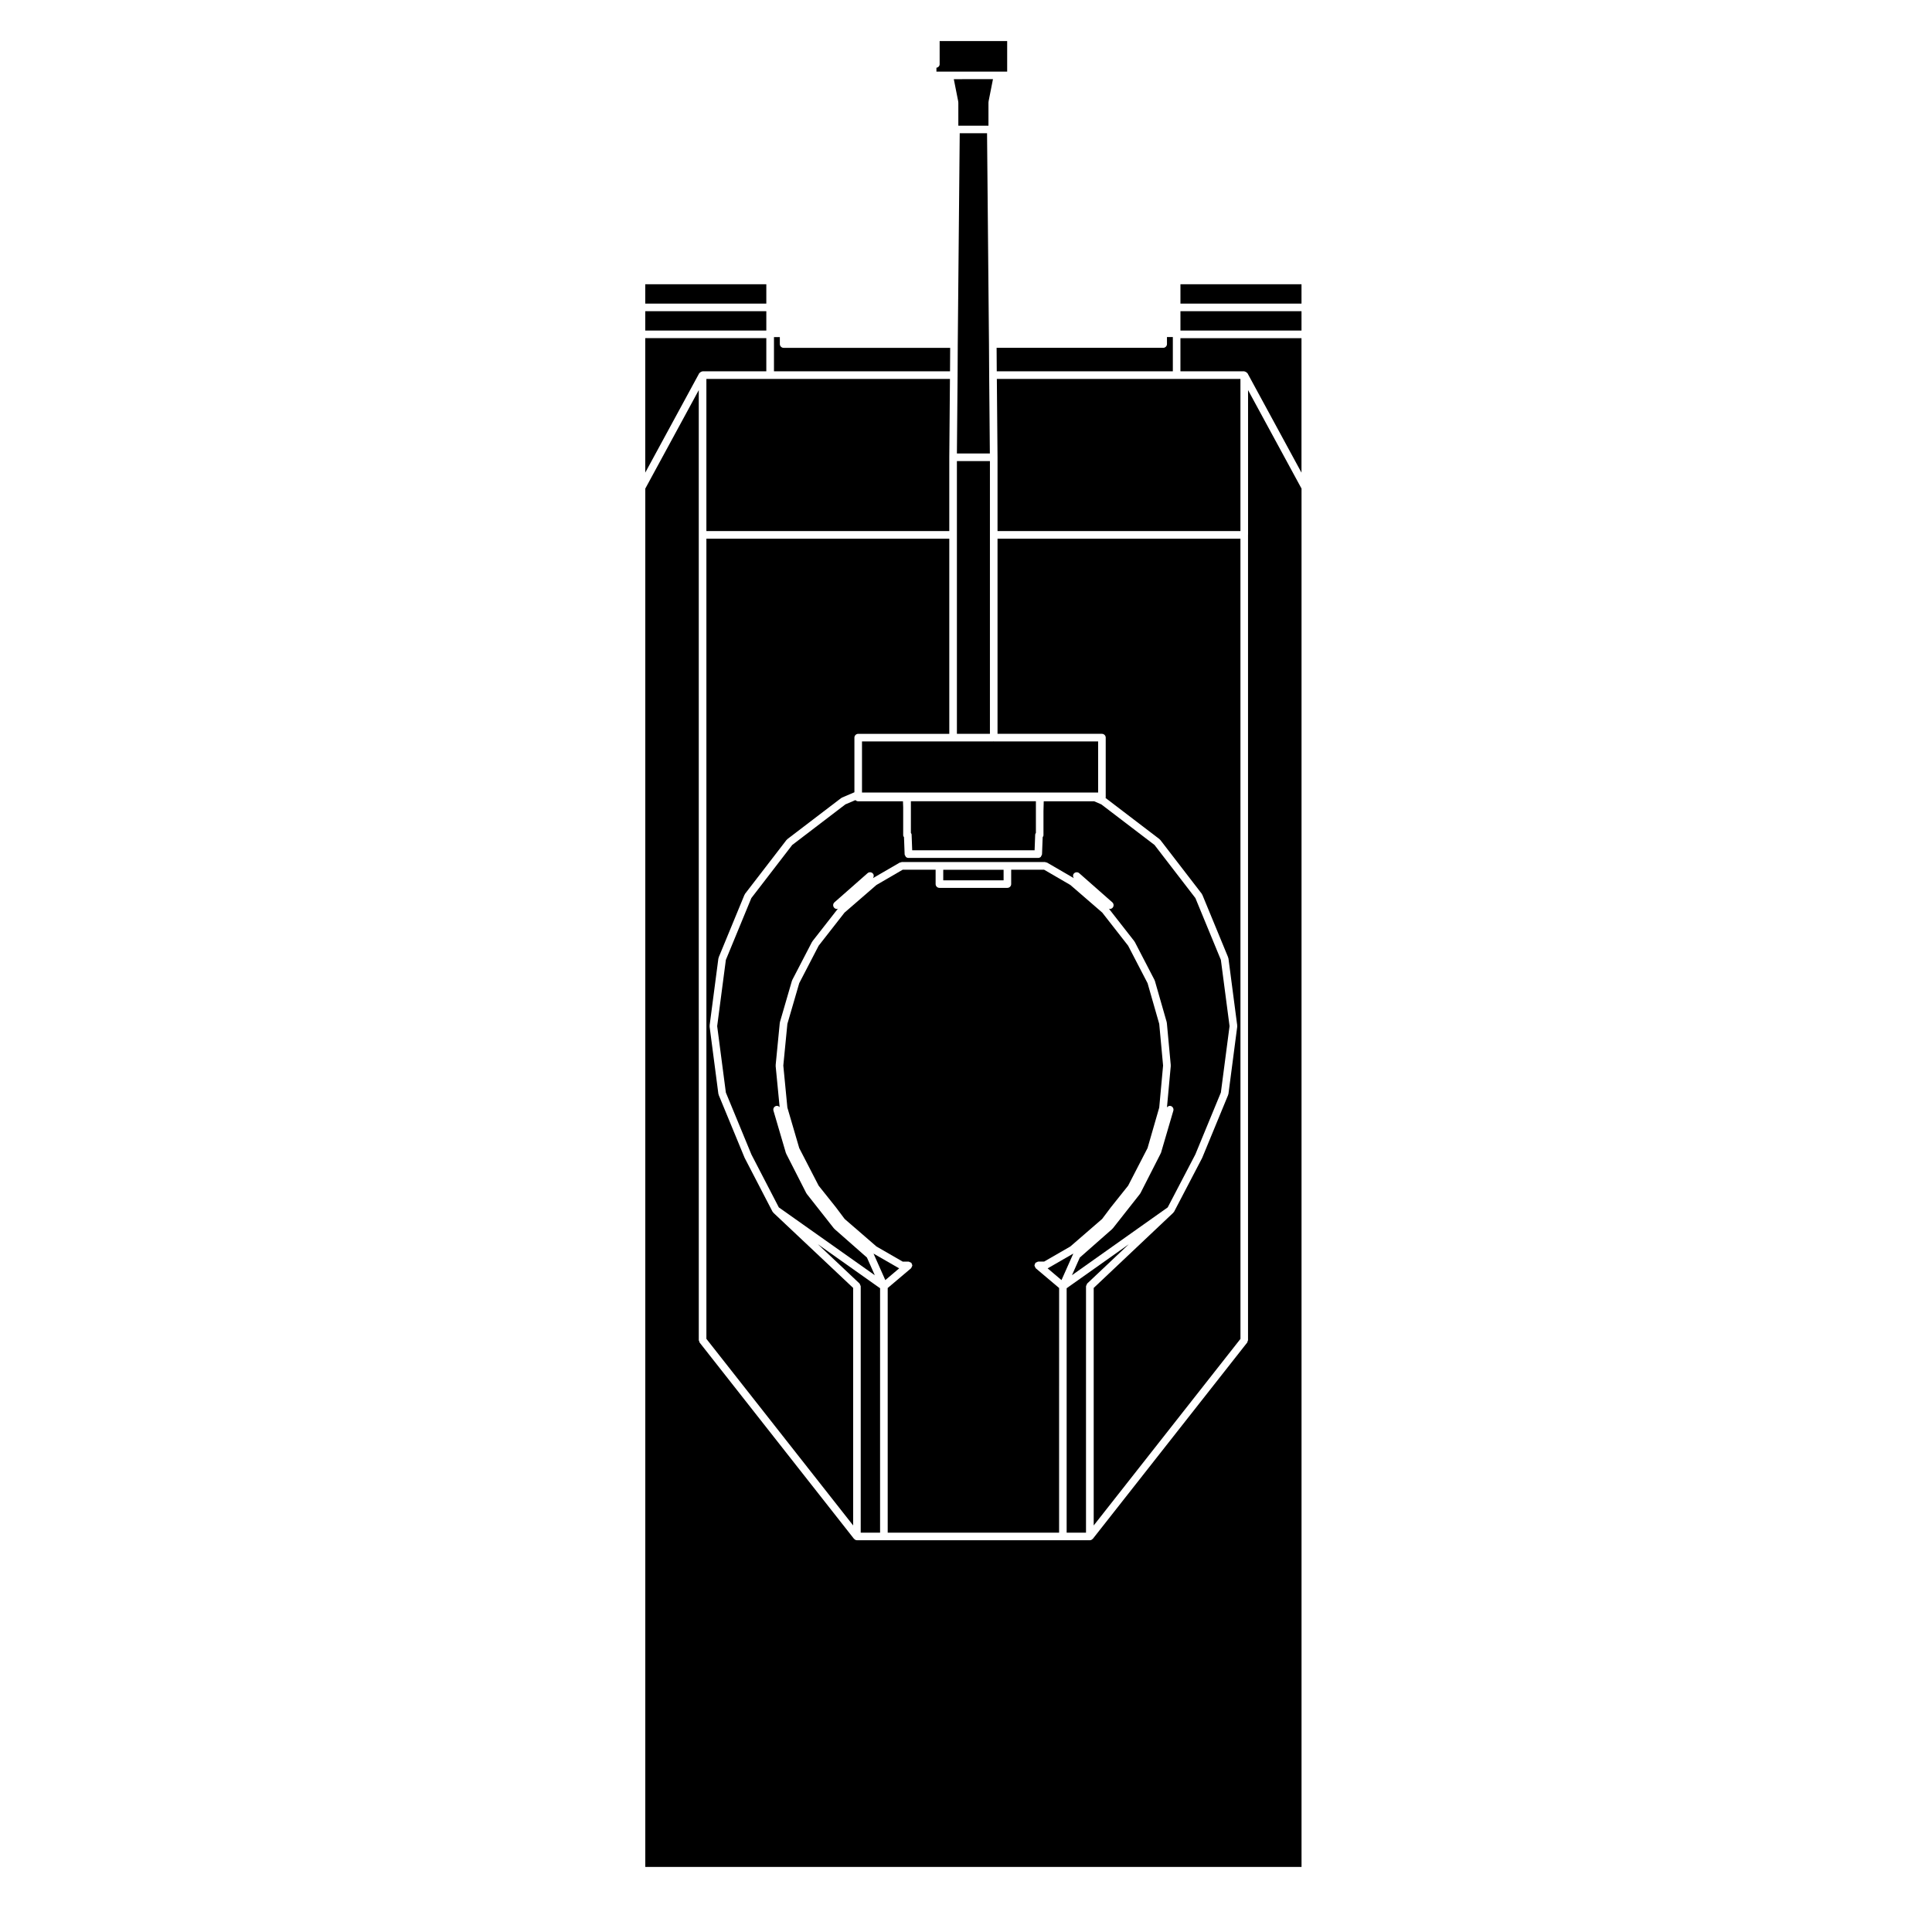
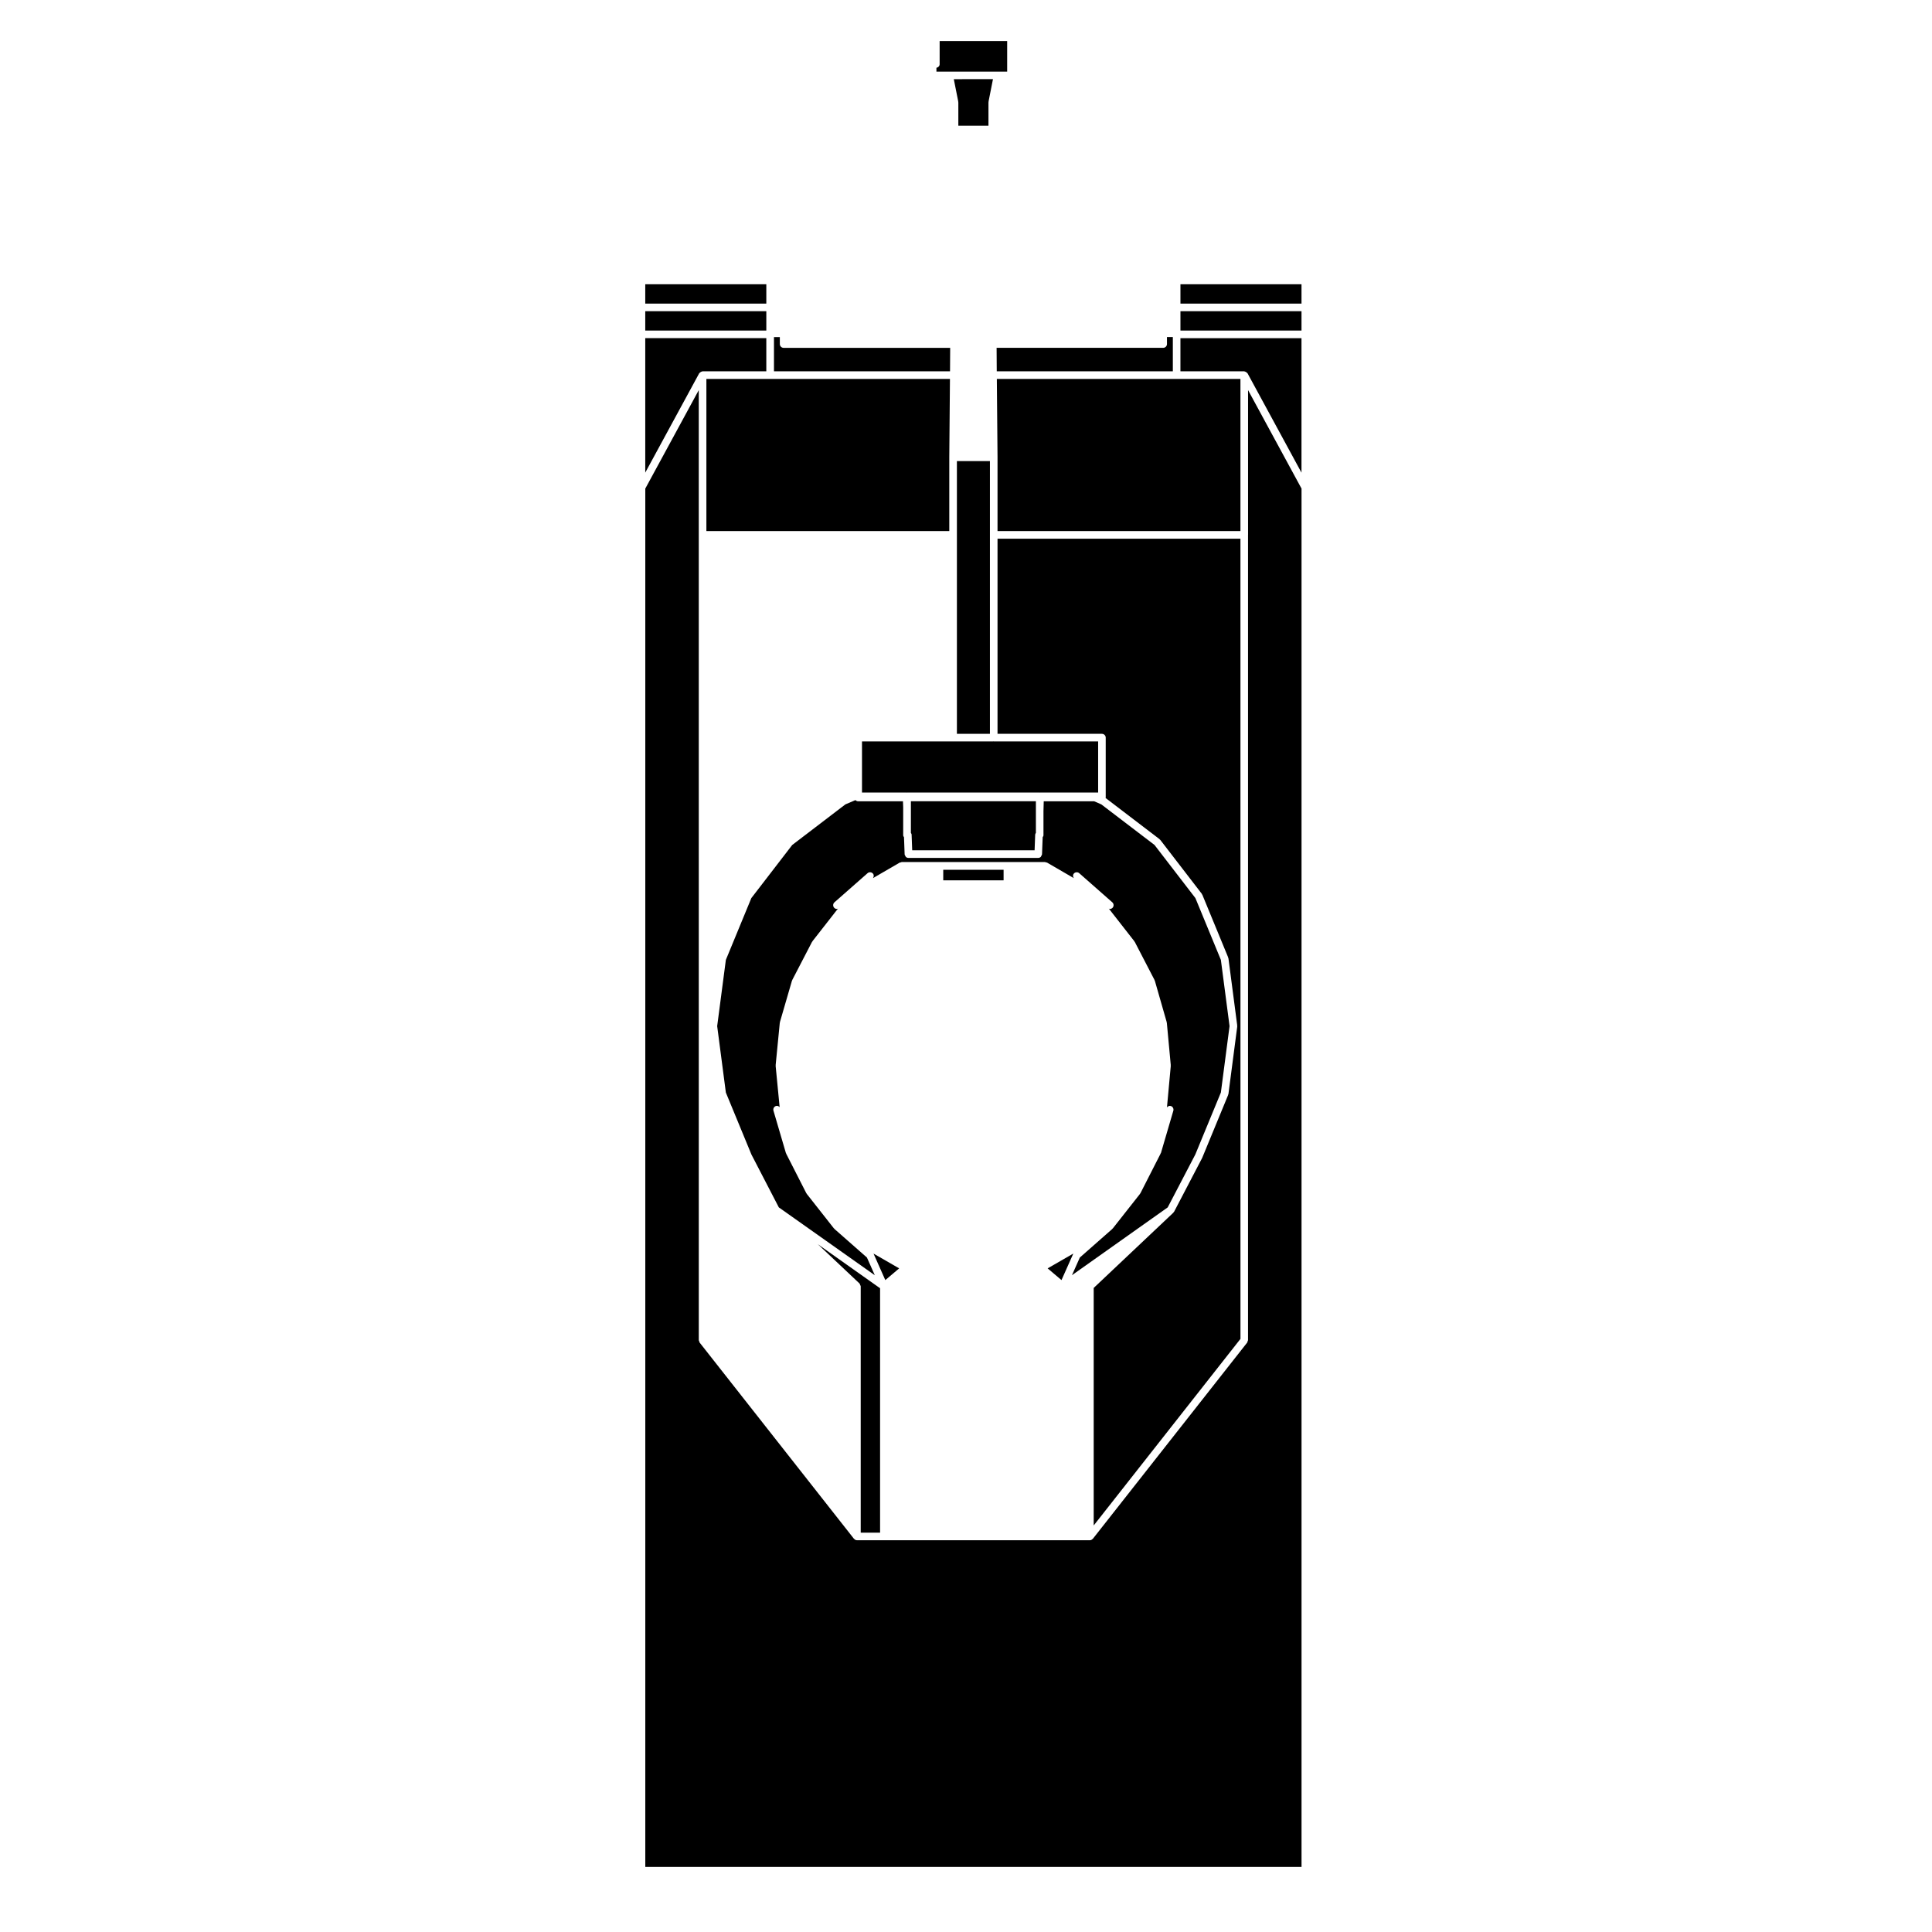
<svg xmlns="http://www.w3.org/2000/svg" fill="#000000" width="800px" height="800px" version="1.1" viewBox="144 144 512 512">
  <g>
    <path d="m393.97 374.5h15.992v2.797h-15.992z" />
    <path d="m418.18 369.33 0.156-4.168c0.012-0.172 0.105-0.297 0.188-0.434v-8.387h-33.129v8.391c0.082 0.137 0.188 0.262 0.191 0.43l0.156 4.168z" />
    <path d="m377.23 550.17v-64.773l-16.496-11.668 11.047 10.414c0.004 0.004 0 0.012 0.004 0.016 0.105 0.102 0.121 0.25 0.176 0.387 0.047 0.105 0.125 0.203 0.133 0.312 0 0.004 0.004 0.012 0.004 0.016v65.293h5.133z" />
    <path d="m451.58 449.64c-0.012 0.023 0.012 0.051-0.004 0.074l-5.34 10.48c-0.02 0.039-0.059 0.055-0.082 0.09-0.02 0.023-0.004 0.055-0.023 0.082l-7.238 9.191c-0.02 0.023-0.059 0.016-0.086 0.039-0.023 0.031-0.016 0.07-0.047 0.098l-8.594 7.566-2.086 4.684 25.375-17.973 7.32-14.031 6.769-16.41 2.301-17.602-2.301-17.551-6.75-16.375-10.836-14.078-14.086-10.746-1.895-0.828h-13.375l-0.07 2.59v6.41c0 0.195-0.109 0.348-0.211 0.508l-0.172 4.527c-0.012 0.176-0.117 0.309-0.203 0.441-0.047 0.082-0.047 0.172-0.105 0.238-0.18 0.176-0.43 0.293-0.707 0.293h-34.383c-0.277 0-0.523-0.109-0.707-0.293-0.055-0.055-0.051-0.137-0.09-0.195-0.102-0.145-0.211-0.297-0.215-0.484l-0.168-4.519c-0.105-0.156-0.215-0.312-0.215-0.52v-7.394l-0.059-1.602h-11.867c-0.289 0-0.535-0.121-0.727-0.316l-2.664 1.137-14.09 10.758-10.836 14.078-6.75 16.375-2.301 17.551 2.301 17.602 6.781 16.434 7.254 14 25.438 17.984-2.09-4.695-8.602-7.566c-0.031-0.023-0.02-0.066-0.047-0.098-0.023-0.023-0.066-0.016-0.086-0.039l-7.234-9.191c-0.02-0.023-0.004-0.055-0.023-0.082-0.02-0.035-0.059-0.051-0.082-0.09l-5.34-10.48c-0.016-0.023 0.004-0.055-0.004-0.086-0.016-0.035-0.055-0.051-0.066-0.09l-3.285-11.191c-0.156-0.535 0.145-1.098 0.68-1.25 0.383-0.117 0.711 0.051 0.957 0.312l-1.059-10.918c-0.004-0.039 0.031-0.066 0.031-0.102 0-0.035-0.035-0.059-0.031-0.102l1.098-11.234c0.004-0.039 0.039-0.055 0.047-0.09 0.004-0.031-0.02-0.059-0.012-0.098l3.188-10.965c0.012-0.035 0.051-0.047 0.066-0.082 0.016-0.035-0.004-0.07 0.012-0.105l5.238-10.098c0.02-0.035 0.059-0.035 0.082-0.066 0.016-0.031 0.004-0.066 0.023-0.098l6.781-8.672c-0.098 0.031-0.176 0.105-0.277 0.105-0.281 0-0.555-0.117-0.754-0.344-0.363-0.418-0.324-1.055 0.098-1.422l8.766-7.715c0.418-0.367 1.047-0.324 1.422 0.098 0.312 0.352 0.266 0.848 0.004 1.215l7.109-4.125c0.086-0.051 0.176-0.016 0.262-0.035 0.09-0.023 0.152-0.105 0.246-0.105h38.008c0.098 0 0.156 0.082 0.246 0.105 0.09 0.02 0.176-0.016 0.262 0.035l7.109 4.125c-0.262-0.367-0.309-0.863 0.004-1.215 0.367-0.418 0.996-0.465 1.422-0.098l8.762 7.715c0.418 0.367 0.457 1.004 0.098 1.422-0.203 0.227-0.48 0.344-0.754 0.344-0.098 0-0.176-0.074-0.266-0.105l6.777 8.672c0.02 0.031 0.012 0.066 0.023 0.098 0.02 0.031 0.059 0.031 0.082 0.066l5.238 10.098c0.02 0.035-0.004 0.074 0.012 0.105s0.055 0.047 0.066 0.082l3.144 10.965c0.012 0.031-0.016 0.059-0.012 0.09 0.004 0.035 0.039 0.055 0.047 0.098l1.043 11.234c0.004 0.035-0.031 0.059-0.031 0.098 0 0.035 0.035 0.059 0.031 0.098l-1.008 10.984c0.242-0.293 0.586-0.48 1.004-0.371 0.527 0.156 0.836 0.719 0.684 1.254l-3.281 11.191c-0.023 0.039-0.062 0.059-0.086 0.102z" />
-     <path d="m472.73 244.42h-64.555l0.18 20.758v19.566h64.375z" />
+     <path d="m472.73 244.42h-64.555l0.18 20.758v19.566h64.375" />
    <path d="m456.83 226.47h32.082v5.129h-32.082z" />
    <path d="m456.83 242.4h16.898c0.055 0 0.086 0.051 0.137 0.055 0.133 0.02 0.227 0.074 0.336 0.141 0.117 0.07 0.211 0.125 0.293 0.238 0.035 0.039 0.098 0.047 0.117 0.098l14.297 26.328v-35.641h-32.082v8.781z" />
    <path d="m456.83 219.33h32.082v5.129h-32.082z" />
    <path d="m315 226.47h32.082v5.129h-32.082z" />
    <path d="m315 219.33h32.082v5.129h-32.082z" />
    <path d="m315 269.25 14.297-26.328c0.023-0.051 0.086-0.055 0.117-0.098 0.082-0.105 0.168-0.16 0.289-0.23 0.109-0.07 0.211-0.125 0.344-0.145 0.055-0.004 0.086-0.055 0.137-0.055h16.898v-8.785l-32.082-0.004z" />
    <path d="m474.74 285.75v213.41c0 0.117-0.09 0.195-0.125 0.309-0.035 0.105-0.016 0.227-0.09 0.316l-40.91 52.012c-0.016 0.016-0.039 0.012-0.055 0.023-0.188 0.211-0.438 0.359-0.734 0.359h-61.727c-0.301 0-0.551-0.145-0.734-0.359-0.016-0.016-0.039-0.012-0.055-0.023l-40.91-52.012c-0.074-0.098-0.055-0.211-0.09-0.316-0.039-0.105-0.125-0.188-0.125-0.309l-0.004-213.41v-38.371l-14.172 26.102v365.27h173.91v-365.27l-14.172-26.102v38.371z" />
    <path d="m453.26 235.17c0 0.555-0.453 1.008-1.008 1.008h-44.141l0.039 6.219h46.664v-9.074h-1.559z" />
-     <path d="m431.81 484.88c0-0.004 0.004-0.012 0.004-0.016 0.004-0.141 0.102-0.258 0.16-0.387 0.051-0.105 0.059-0.23 0.141-0.312l0.004-0.016 11.023-10.41-16.469 11.656v64.773h5.129l0.004-65.289z" />
    <path d="m472.73 286.76h-64.375v51.711h27.664c0.555 0 1.008 0.453 1.008 1.008v15.855c0 0.055-0.051 0.09-0.059 0.141 0.012 0.012 0.031 0 0.039 0.012l14.289 10.902c0.039 0.031 0.035 0.086 0.07 0.117 0.035 0.031 0.09 0.031 0.117 0.07l11.004 14.289c0.031 0.039 0.016 0.098 0.035 0.133 0.023 0.047 0.082 0.055 0.102 0.102l6.856 16.629c0.02 0.047-0.012 0.09 0 0.133 0.016 0.047 0.066 0.07 0.07 0.117l2.332 17.809c0.004 0.051-0.035 0.086-0.035 0.133s0.039 0.086 0.035 0.133l-2.332 17.859c-0.004 0.055-0.055 0.082-0.07 0.125-0.012 0.047 0.016 0.086 0 0.121l-6.856 16.621c-0.004 0.016-0.023 0.02-0.031 0.039-0.012 0.016 0.004 0.031-0.004 0.047l-7.43 14.238c-0.039 0.07-0.105 0.105-0.156 0.168-0.023 0.031-0.016 0.07-0.047 0.102l-21.113 19.945v62.949l38.895-49.449z" />
    <path d="m428.43 476.23 0.02-0.027-6.816 3.926 3.672 3.109z" />
-     <path d="m424.67 485.33-6.172-5.215c-0.012-0.012-0.012-0.023-0.02-0.035-0.105-0.102-0.125-0.23-0.188-0.363-0.051-0.109-0.125-0.203-0.133-0.324-0.004-0.02-0.02-0.031-0.02-0.047 0-0.133 0.098-0.227 0.141-0.344 0.039-0.102 0.023-0.215 0.102-0.309 0.012-0.012 0.023-0.012 0.035-0.02 0.098-0.102 0.227-0.121 0.352-0.18 0.109-0.055 0.211-0.137 0.336-0.141 0.016 0 0.023-0.016 0.039-0.016h1.559l6.941-4 8.434-7.301 2.266-3.019c0.004-0.004 0.012-0.004 0.016-0.012 0.004-0.004 0-0.012 0.004-0.016l4.606-5.773 5.144-9.965 3.094-10.727 1.023-11.145-1.023-11.047-3.09-10.777-5.152-9.934-6.867-8.785-8.441-7.305-6.961-4.047h-8.723v3.805c0 0.555-0.453 1.008-1.008 1.008h-18.008c-0.555 0-1.008-0.453-1.008-1.008v-3.805h-8.723l-6.961 4.047-8.445 7.309-6.867 8.785-5.148 9.93-3.141 10.785-1.078 11.043 1.078 11.141 3.141 10.73 5.144 9.965 4.606 5.773c0.004 0.004 0 0.012 0.004 0.016 0.004 0.004 0.012 0.004 0.016 0.012l2.266 3.019 8.434 7.301 6.941 4h1.559c0.02 0 0.031 0.02 0.047 0.02 0.121 0.004 0.211 0.086 0.316 0.133 0.133 0.059 0.273 0.086 0.367 0.188 0.012 0.012 0.023 0.012 0.035 0.02 0.074 0.09 0.059 0.207 0.102 0.309 0.051 0.117 0.141 0.211 0.141 0.344 0 0.016-0.016 0.023-0.02 0.047-0.004 0.121-0.086 0.211-0.133 0.324-0.059 0.133-0.086 0.266-0.188 0.363-0.012 0.012-0.012 0.023-0.02 0.035l-6.172 5.215v64.832h45.422l0.008-64.84z" />
-     <path d="m370.09 485.31-21.16-19.941c-0.031-0.023-0.02-0.07-0.047-0.102-0.055-0.059-0.121-0.102-0.16-0.172l-7.379-14.238c-0.004-0.016 0.004-0.031-0.004-0.039-0.004-0.02-0.023-0.023-0.031-0.039l-6.856-16.621c-0.016-0.039 0.012-0.082 0-0.121-0.016-0.051-0.066-0.074-0.07-0.125l-2.332-17.859c-0.004-0.051 0.035-0.086 0.035-0.133s-0.039-0.086-0.035-0.133l2.332-17.809c0.004-0.051 0.055-0.07 0.07-0.117 0.012-0.047-0.02-0.09 0-0.133l6.856-16.629c0.02-0.047 0.074-0.055 0.102-0.102 0.02-0.039 0.004-0.098 0.035-0.133l11.004-14.289c0.031-0.039 0.086-0.035 0.117-0.07s0.031-0.09 0.07-0.117l14.289-10.902c0.039-0.031 0.09-0.012 0.125-0.035 0.039-0.02 0.051-0.07 0.09-0.09l3.289-1.402v-14.48c0-0.555 0.453-1.008 1.008-1.008h24.137v-51.711h-64.371v212.05l38.895 49.449v-62.953z" />
    <path d="m331.2 244.42v40.324h64.371v-19.566l0.176-20.758z" />
    <path d="m382.29 480.13-6.816-3.926 0.027 0.027 3.117 7.008z" />
    <path d="m396.77 164.99 1.18 5.941c0.004 0.035-0.023 0.066-0.02 0.102 0.004 0.039 0.039 0.059 0.039 0.102v6.176h7.984v-6.191c0-0.039 0.035-0.059 0.039-0.102 0.004-0.035-0.023-0.066-0.02-0.102l1.176-5.941-10.379 0.004z" />
    <path d="m407.34 340.5c-0.039 0-0.074-0.047-0.109-0.051-0.031 0.004-0.051 0.035-0.082 0.035h-10.555c-0.012 0-0.02 0.016-0.035 0.016-0.012 0-0.023-0.016-0.023-0.016h-24.098v13.547h11.855c0.02 0 0.031 0.02 0.051 0.02 0.016 0 0.023-0.02 0.047-0.02h35.148c0.02 0 0.031 0.02 0.051 0.02 0.016 0 0.023-0.02 0.047-0.02h15.379v-13.547h-27.629c-0.027 0.004-0.035 0.016-0.047 0.016z" />
    <path d="m349.11 233.33v9.074h46.656l0.039-6.219h-44.133c-0.555 0-1.008-0.453-1.008-1.008v-1.844h-1.555z" />
    <path d="m397.59 285.75v52.719h8.75v-72.277h-8.75z" />
-     <path d="m406.09 235.18-0.512-55.867h-7.242l-0.52 55.867-0.043 8.23v0.004l-0.184 20.758h8.734l-0.184-20.758v-0.004z" />
    <path d="m410.91 162.97v-8.086h-17.895v6.137c0 0.492-0.379 0.855-0.852 0.945v1.008h18.746z" />
  </g>
</svg>